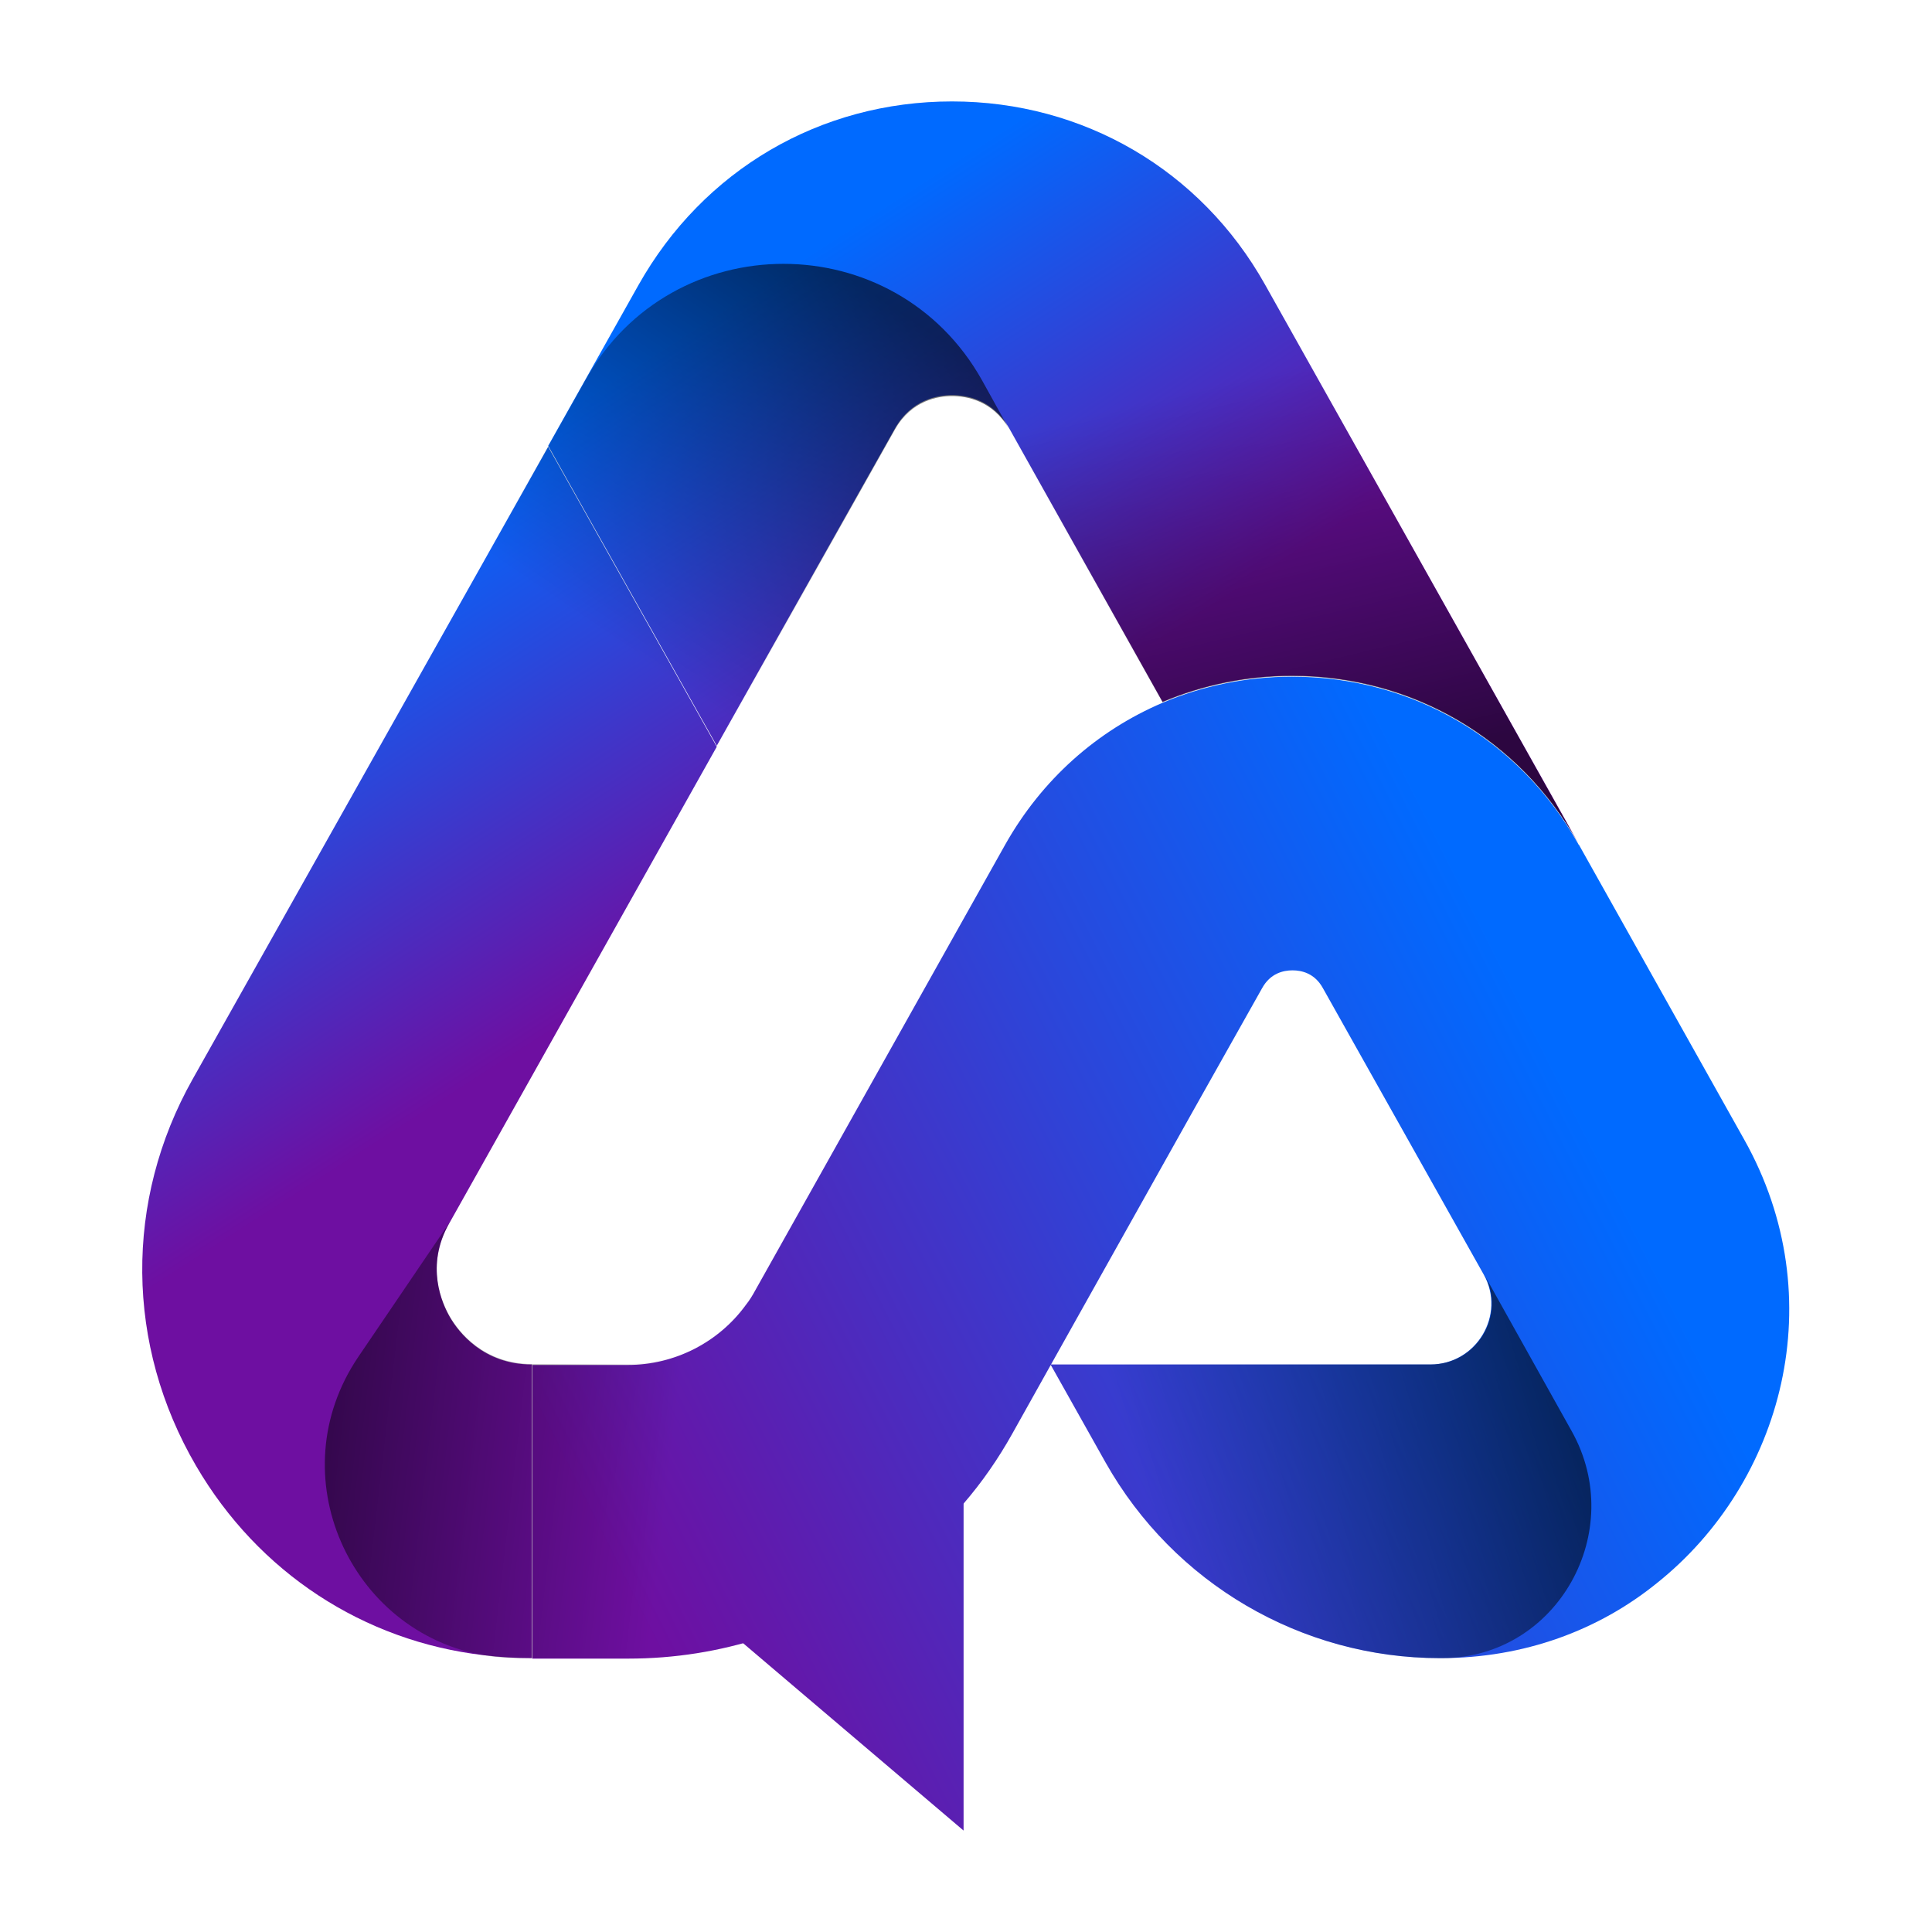
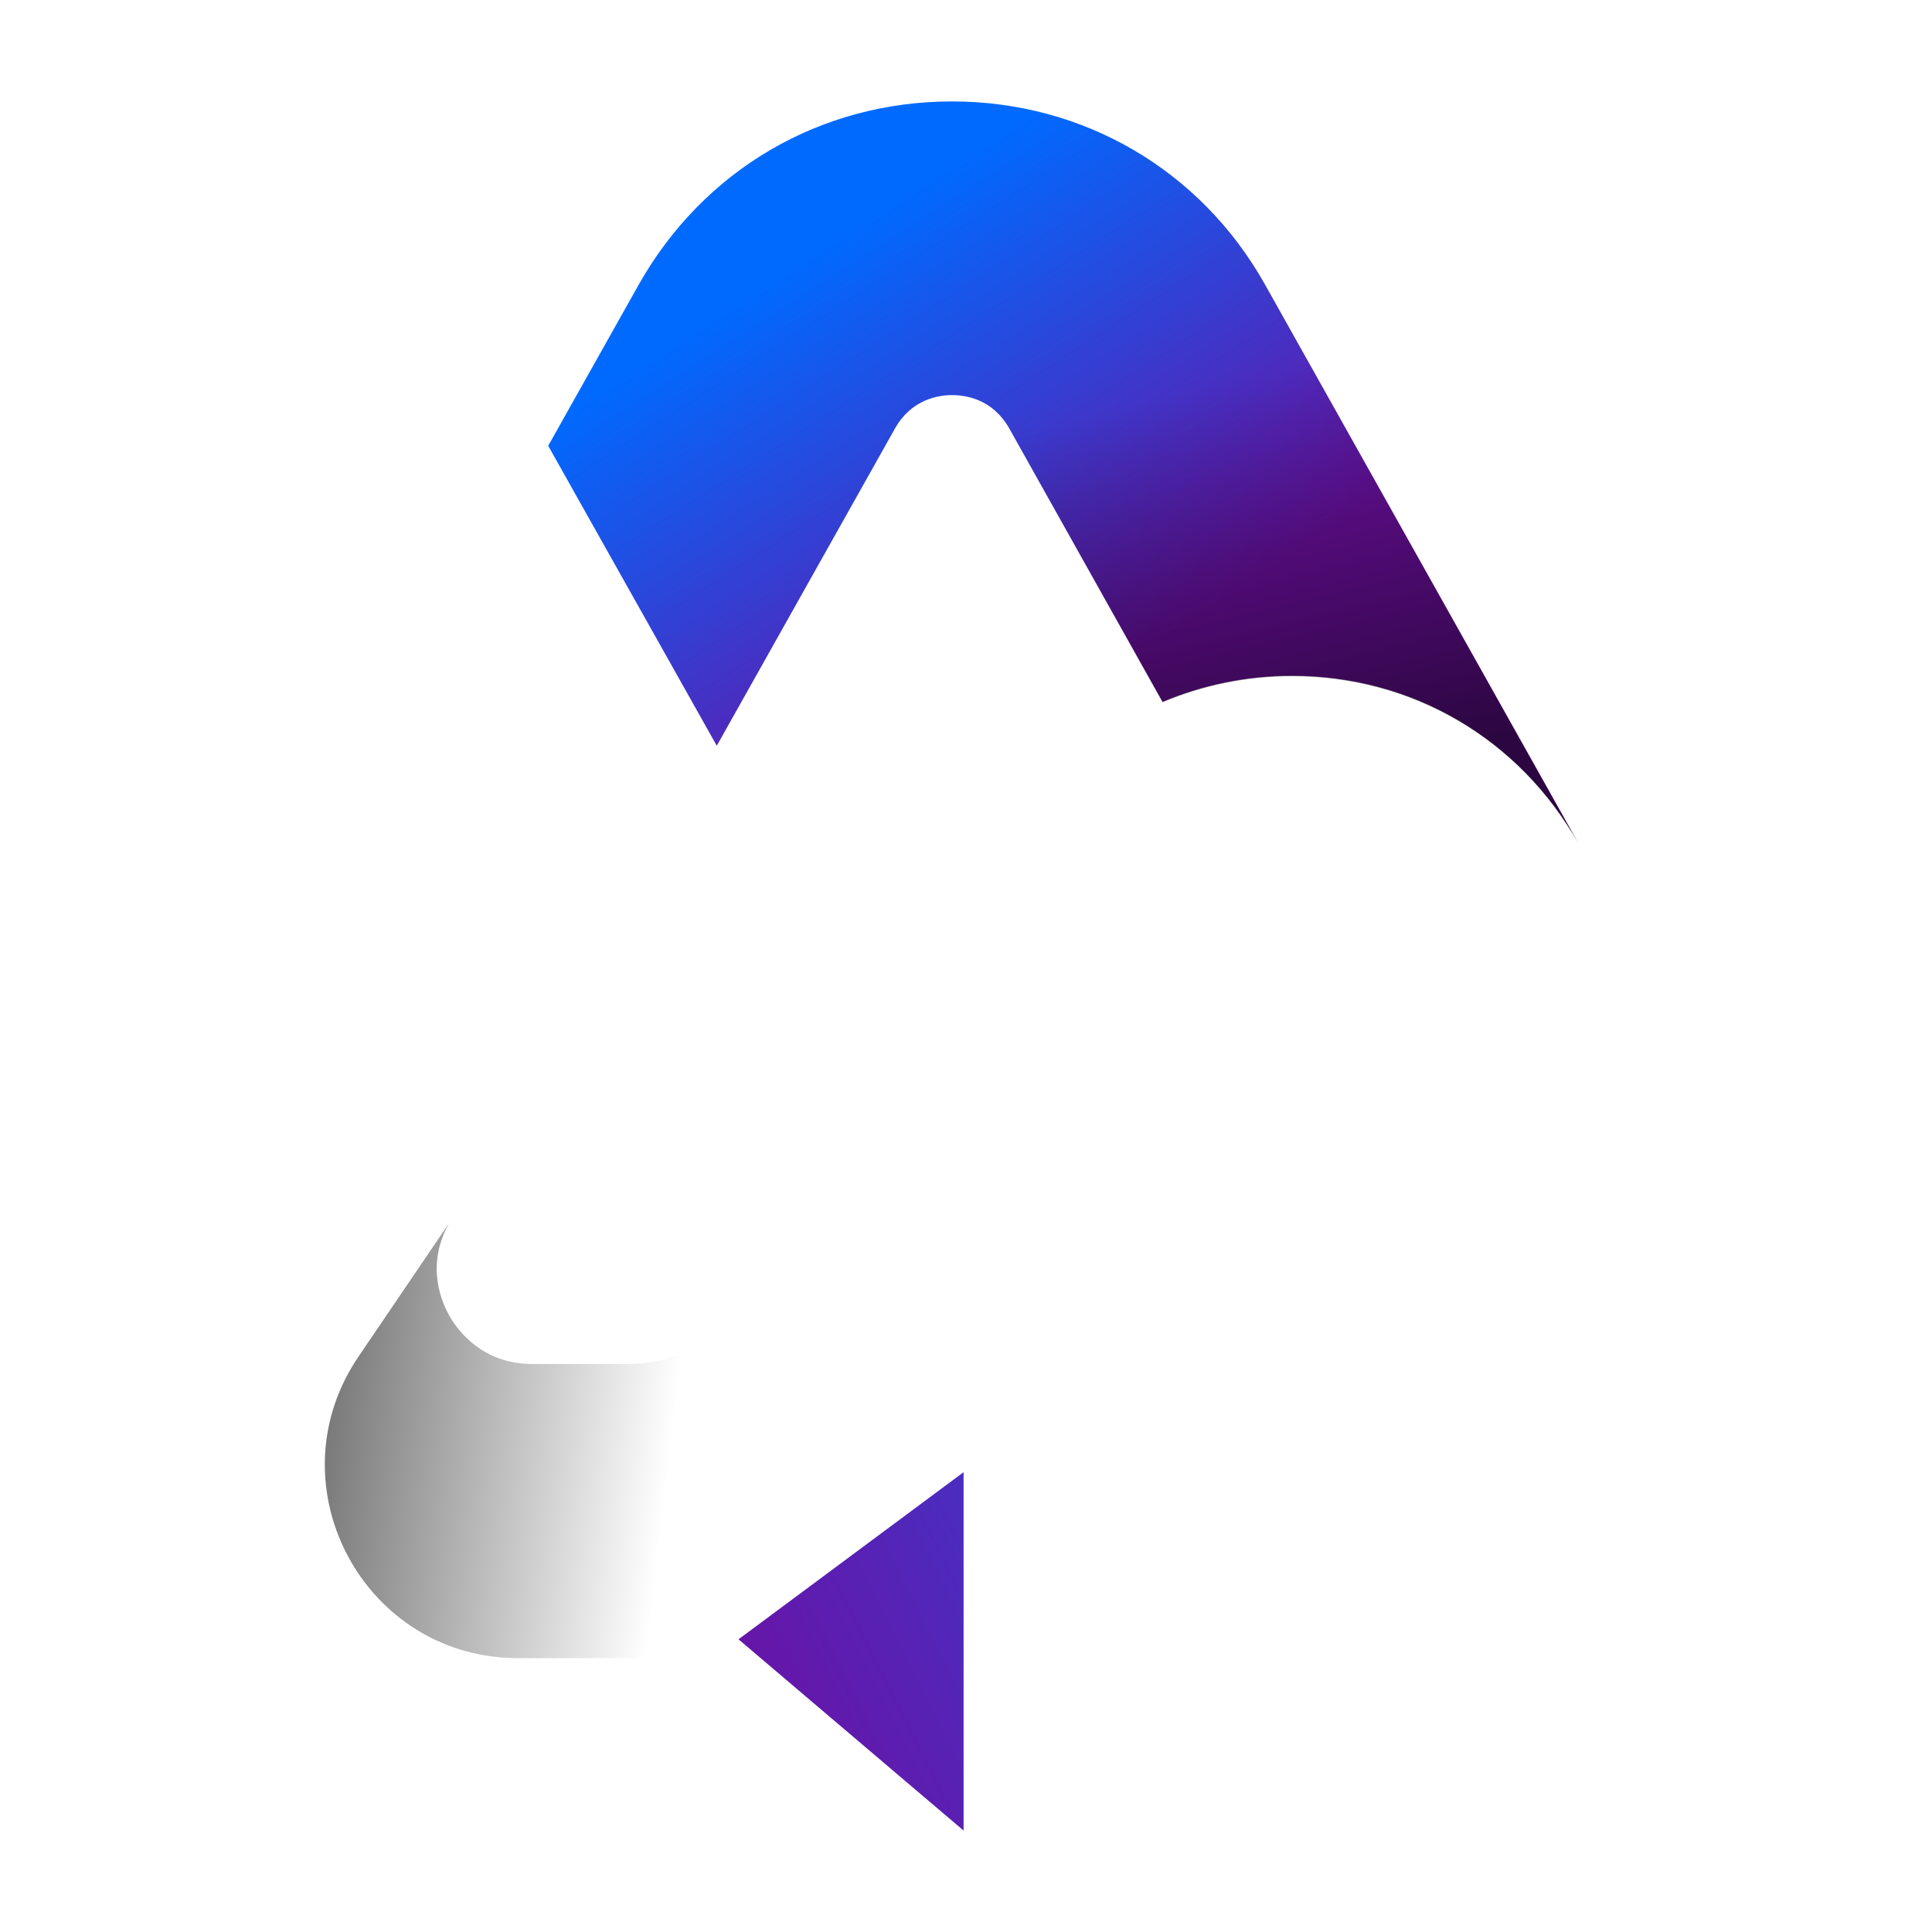
<svg xmlns="http://www.w3.org/2000/svg" version="1.1" x="0px" y="0px" viewBox="0 0 400 400" style="enable-background:new 0 0 400 400;" xml:space="preserve">
  <style type="text/css">
	.st0{fill:#FFFFFF;}
	.st1{fill:url(#SVGID_1_);}
	.st2{fill:url(#SVGID_00000129201902635204560510000013483289830398869405_);}
	.st3{fill:url(#SVGID_00000147197249445368700590000016495357194050145960_);}
	.st4{fill:url(#SVGID_00000092416051019038364600000010396638926367408028_);}
	.st5{fill:url(#SVGID_00000093162296902989164160000006255440047497998222_);}
	.st6{fill:url(#SVGID_00000091717303554096604330000017092391415854217885_);}
	.st7{fill:url(#SVGID_00000046300759939247515410000014789853828940883877_);}
	.st8{fill:url(#SVGID_00000142856905274795164170000013207646822080903350_);}
	.st9{fill:url(#SVGID_00000062885210107711967160000012607950401332680595_);}
	.st10{fill:url(#SVGID_00000101788807361104373610000004669710065757935033_);}
	.st11{fill:url(#SVGID_00000096745154055154771650000018029465210585828014_);}
	.st12{fill:url(#SVGID_00000080892996248918668490000014613112995592709790_);}
	.st13{fill:url(#SVGID_00000127020765460383773140000010221861257156609928_);}
	.st14{fill:url(#SVGID_00000016779349006567919820000007265643531786049689_);}
	.st15{fill:url(#SVGID_00000115493204163558564650000000465915187460582071_);}
	.st16{fill:url(#SVGID_00000059989674332679243180000014380023469811436213_);}
	.st17{fill:url(#SVGID_00000097459636500426209960000004714512327158507158_);}
	.st18{fill:url(#SVGID_00000139294626495993541470000016354941792090383491_);}
	.st19{fill:url(#SVGID_00000101822601064322895410000011331832802477999275_);}
	.st20{fill:url(#SVGID_00000157290757653125855340000014232531532331682691_);}
	.st21{fill:url(#SVGID_00000003075256181369613240000013877146454690196370_);}
	.st22{fill:url(#SVGID_00000067927059998328634230000006000855118030162092_);}
	.st23{fill:url(#SVGID_00000005229272347837638250000018148768214967608704_);}
	.st24{fill:url(#SVGID_00000126308977907513914490000014478773946231401368_);}
	.st25{fill:url(#SVGID_00000141418106872668466020000009145067128845151635_);}
	.st26{fill:url(#SVGID_00000065756430830710225920000010963975351543055764_);}
	.st27{fill:url(#SVGID_00000121957921238967790380000005767765518439489920_);}
	.st28{fill:url(#SVGID_00000128459159063730256580000006884286311830584478_);}
	.st29{fill:url(#SVGID_00000080167676577177173240000001567136450157569158_);}
	.st30{fill:url(#SVGID_00000024699772897842553980000012863201604329570482_);}
	.st31{fill:url(#SVGID_00000088093533583261087880000007753697903548731039_);}
	.st32{fill:url(#SVGID_00000063628650274841067880000018181681782358334861_);}
	.st33{fill:url(#SVGID_00000111180059603190049430000009473670894448375479_);}
	.st34{fill:url(#SVGID_00000080929551980297424380000015600227826394709153_);}
	.st35{fill:url(#SVGID_00000053543482767518853430000003811375459103387284_);}
	.st36{fill:url(#SVGID_00000009564672416827754880000016842210002375512734_);}
</style>
  <g id="Info">
</g>
  <g id="Logo-02">
</g>
  <g id="Logo-01">
</g>
  <g id="HQ">
    <g>
      <g>
        <linearGradient id="SVGID_1_" gradientUnits="userSpaceOnUse" x1="37.328" y1="136.172" x2="95.061" y2="225.979">
          <stop offset="0" style="stop-color:#006AFF" />
          <stop offset="1" style="stop-color:#6E0FA1" />
        </linearGradient>
-         <path class="st1" d="M93.2,272.8c-1.7-2.9-5.2-10.7-0.2-19.5l55.4-98.7l-34.9-62.1L39.9,223.4c-14.2,25.2-13.9,55.1,0.7,80.1     c12.9,22.1,34.7,36.3,59.6,39.2c3.2,0.4,6.6,0.6,9.9,0.6v-60.8C100,282.5,94.9,275.7,93.2,272.8z" />
        <linearGradient id="SVGID_00000019670606608288949220000006283358881971285944_" gradientUnits="userSpaceOnUse" x1="169.522" y1="51.19" x2="227.255" y2="140.996">
          <stop offset="0" style="stop-color:#006AFF" />
          <stop offset="1" style="stop-color:#6E0FA1" />
        </linearGradient>
        <path style="fill:url(#SVGID_00000019670606608288949220000006283358881971285944_);" d="M261.9,58.9     C248.6,35.2,224.3,21,197.1,21c-27.3,0-51.5,14.2-64.9,38l-18.7,33.3l34.9,62.1l36.9-65.7c3.4-6,8.9-6.9,11.8-6.9     c3,0,8.4,0.9,11.8,6.8l31.8,56.7c8.3-3.5,17.4-5.4,26.8-5.4c24.9,0,47.1,13,59.3,34.7L261.9,58.9z" />
      </g>
      <linearGradient id="SVGID_00000167358445819086682940000009403308893538367666_" gradientUnits="userSpaceOnUse" x1="255.147" y1="78.687" x2="274.84" y2="160.869">
        <stop offset="0" style="stop-color:#000000;stop-opacity:0" />
        <stop offset="1" style="stop-color:#000000;stop-opacity:0.6" />
      </linearGradient>
      <path style="fill:url(#SVGID_00000167358445819086682940000009403308893538367666_);" d="M326.8,174.7    C314.6,153,292.4,140,267.5,140c-9.4,0-18.5,1.9-26.8,5.4l-31.8-56.7l53-29.8L326.8,174.7z" />
      <linearGradient id="SVGID_00000090272057824139747750000007422290179691981468_" gradientUnits="userSpaceOnUse" x1="346.1" y1="268.318" x2="148.668" y2="367.39">
        <stop offset="0" style="stop-color:#006AFF" />
        <stop offset="1" style="stop-color:#6E0FA1" />
      </linearGradient>
      <polygon style="fill:url(#SVGID_00000090272057824139747750000007422290179691981468_);" points="152.9,339.4 199.5,379     199.5,304.8   " />
      <g>
        <linearGradient id="SVGID_00000041263987088700659970000016665985116281357495_" gradientUnits="userSpaceOnUse" x1="322.784" y1="221.853" x2="125.352" y2="320.925">
          <stop offset="0" style="stop-color:#006AFF" />
          <stop offset="1" style="stop-color:#6E0FA1" />
        </linearGradient>
-         <path style="fill:url(#SVGID_00000041263987088700659970000016665985116281357495_);" d="M343,327.8c-12,9.7-27.4,15.5-44.8,15.5     h-0.1c-28.7,0-55.1-15.5-69.2-40.5l-11.4-20.3h78.6c9.6,0,15.7-10.3,11.1-18.6l-33.3-59.3h0c-1.7-3.1-4.4-3.7-6.3-3.7     c-1.9,0-4.6,0.6-6.3,3.7l-14.4,25.6l-29.3,52.3l-8,14.3c-2.9,5.2-6.3,10.1-10.1,14.5c-11,13-25.5,22.5-41.6,27.7     c-8.9,2.9-18.2,4.4-27.9,4.4h-19.8v-60.8H130c9.7,0,18.8-4.7,24.4-12.4c0.8-1,1.4-2,2-3.1l51.7-92.2c7.6-13.5,19-23.6,32.6-29.4     c8.3-3.5,17.4-5.4,26.8-5.4c24.9,0,47.1,13,59.3,34.7c0,0,0,0.1,0.1,0.1l34.2,61C379.6,268.8,369.1,307,343,327.8z" />
      </g>
      <linearGradient id="SVGID_00000139995108692544167490000004618538317124637354_" gradientUnits="userSpaceOnUse" x1="138.743" y1="302.896" x2="57.319" y2="293.428">
        <stop offset="0" style="stop-color:#000000;stop-opacity:0" />
        <stop offset="1" style="stop-color:#000000;stop-opacity:0.6" />
      </linearGradient>
      <path style="fill:url(#SVGID_00000139995108692544167490000004618538317124637354_);" d="M157.8,338.9c-8.9,2.9-18.2,4.4-27.9,4.4    h-22.6c-2.4,0-4.8-0.2-7.1-0.6c-27.7-4.8-42.6-37.3-26-61.8L93,253.2c-5,8.9-1.5,16.6,0.2,19.5c1.7,2.9,6.8,9.7,17,9.7H130    c9.7,0,18.8-4.7,24.4-12.4L157.8,338.9z" />
      <linearGradient id="SVGID_00000058588843444669963350000012028364851521318542_" gradientUnits="userSpaceOnUse" x1="239.816" y1="319.137" x2="323.891" y2="293.574">
        <stop offset="0" style="stop-color:#000000;stop-opacity:0" />
        <stop offset="1" style="stop-color:#000000;stop-opacity:0.6" />
      </linearGradient>
-       <path style="fill:url(#SVGID_00000058588843444669963350000012028364851521318542_);" d="M325.4,296.3c11.6,20.7-2.9,46.8-26.6,47    c-0.2,0-0.3,0-0.5,0h-0.1c-28.7,0-55.1-15.5-69.2-40.5l-11.4-20.3h78.6c9.6,0,15.7-10.3,11.1-18.6L325.4,296.3z" />
      <g>
        <linearGradient id="SVGID_00000095296526930453176230000006950213956490160308_" gradientUnits="userSpaceOnUse" x1="130.261" y1="134.903" x2="180.51" y2="60.599">
          <stop offset="0" style="stop-color:#000000;stop-opacity:0" />
          <stop offset="1" style="stop-color:#000000;stop-opacity:0.6" />
        </linearGradient>
-         <path style="fill:url(#SVGID_00000095296526930453176230000006950213956490160308_);" d="M203.3,78.7c-18-32.1-64.2-32.1-82.1,0     L78.9,154l50.4,34.6l26.4-47l29.6-52.7c3.4-6,8.9-6.9,11.8-6.9c3,0,8.4,0.9,11.8,6.8L203.3,78.7z" />
      </g>
    </g>
  </g>
</svg>